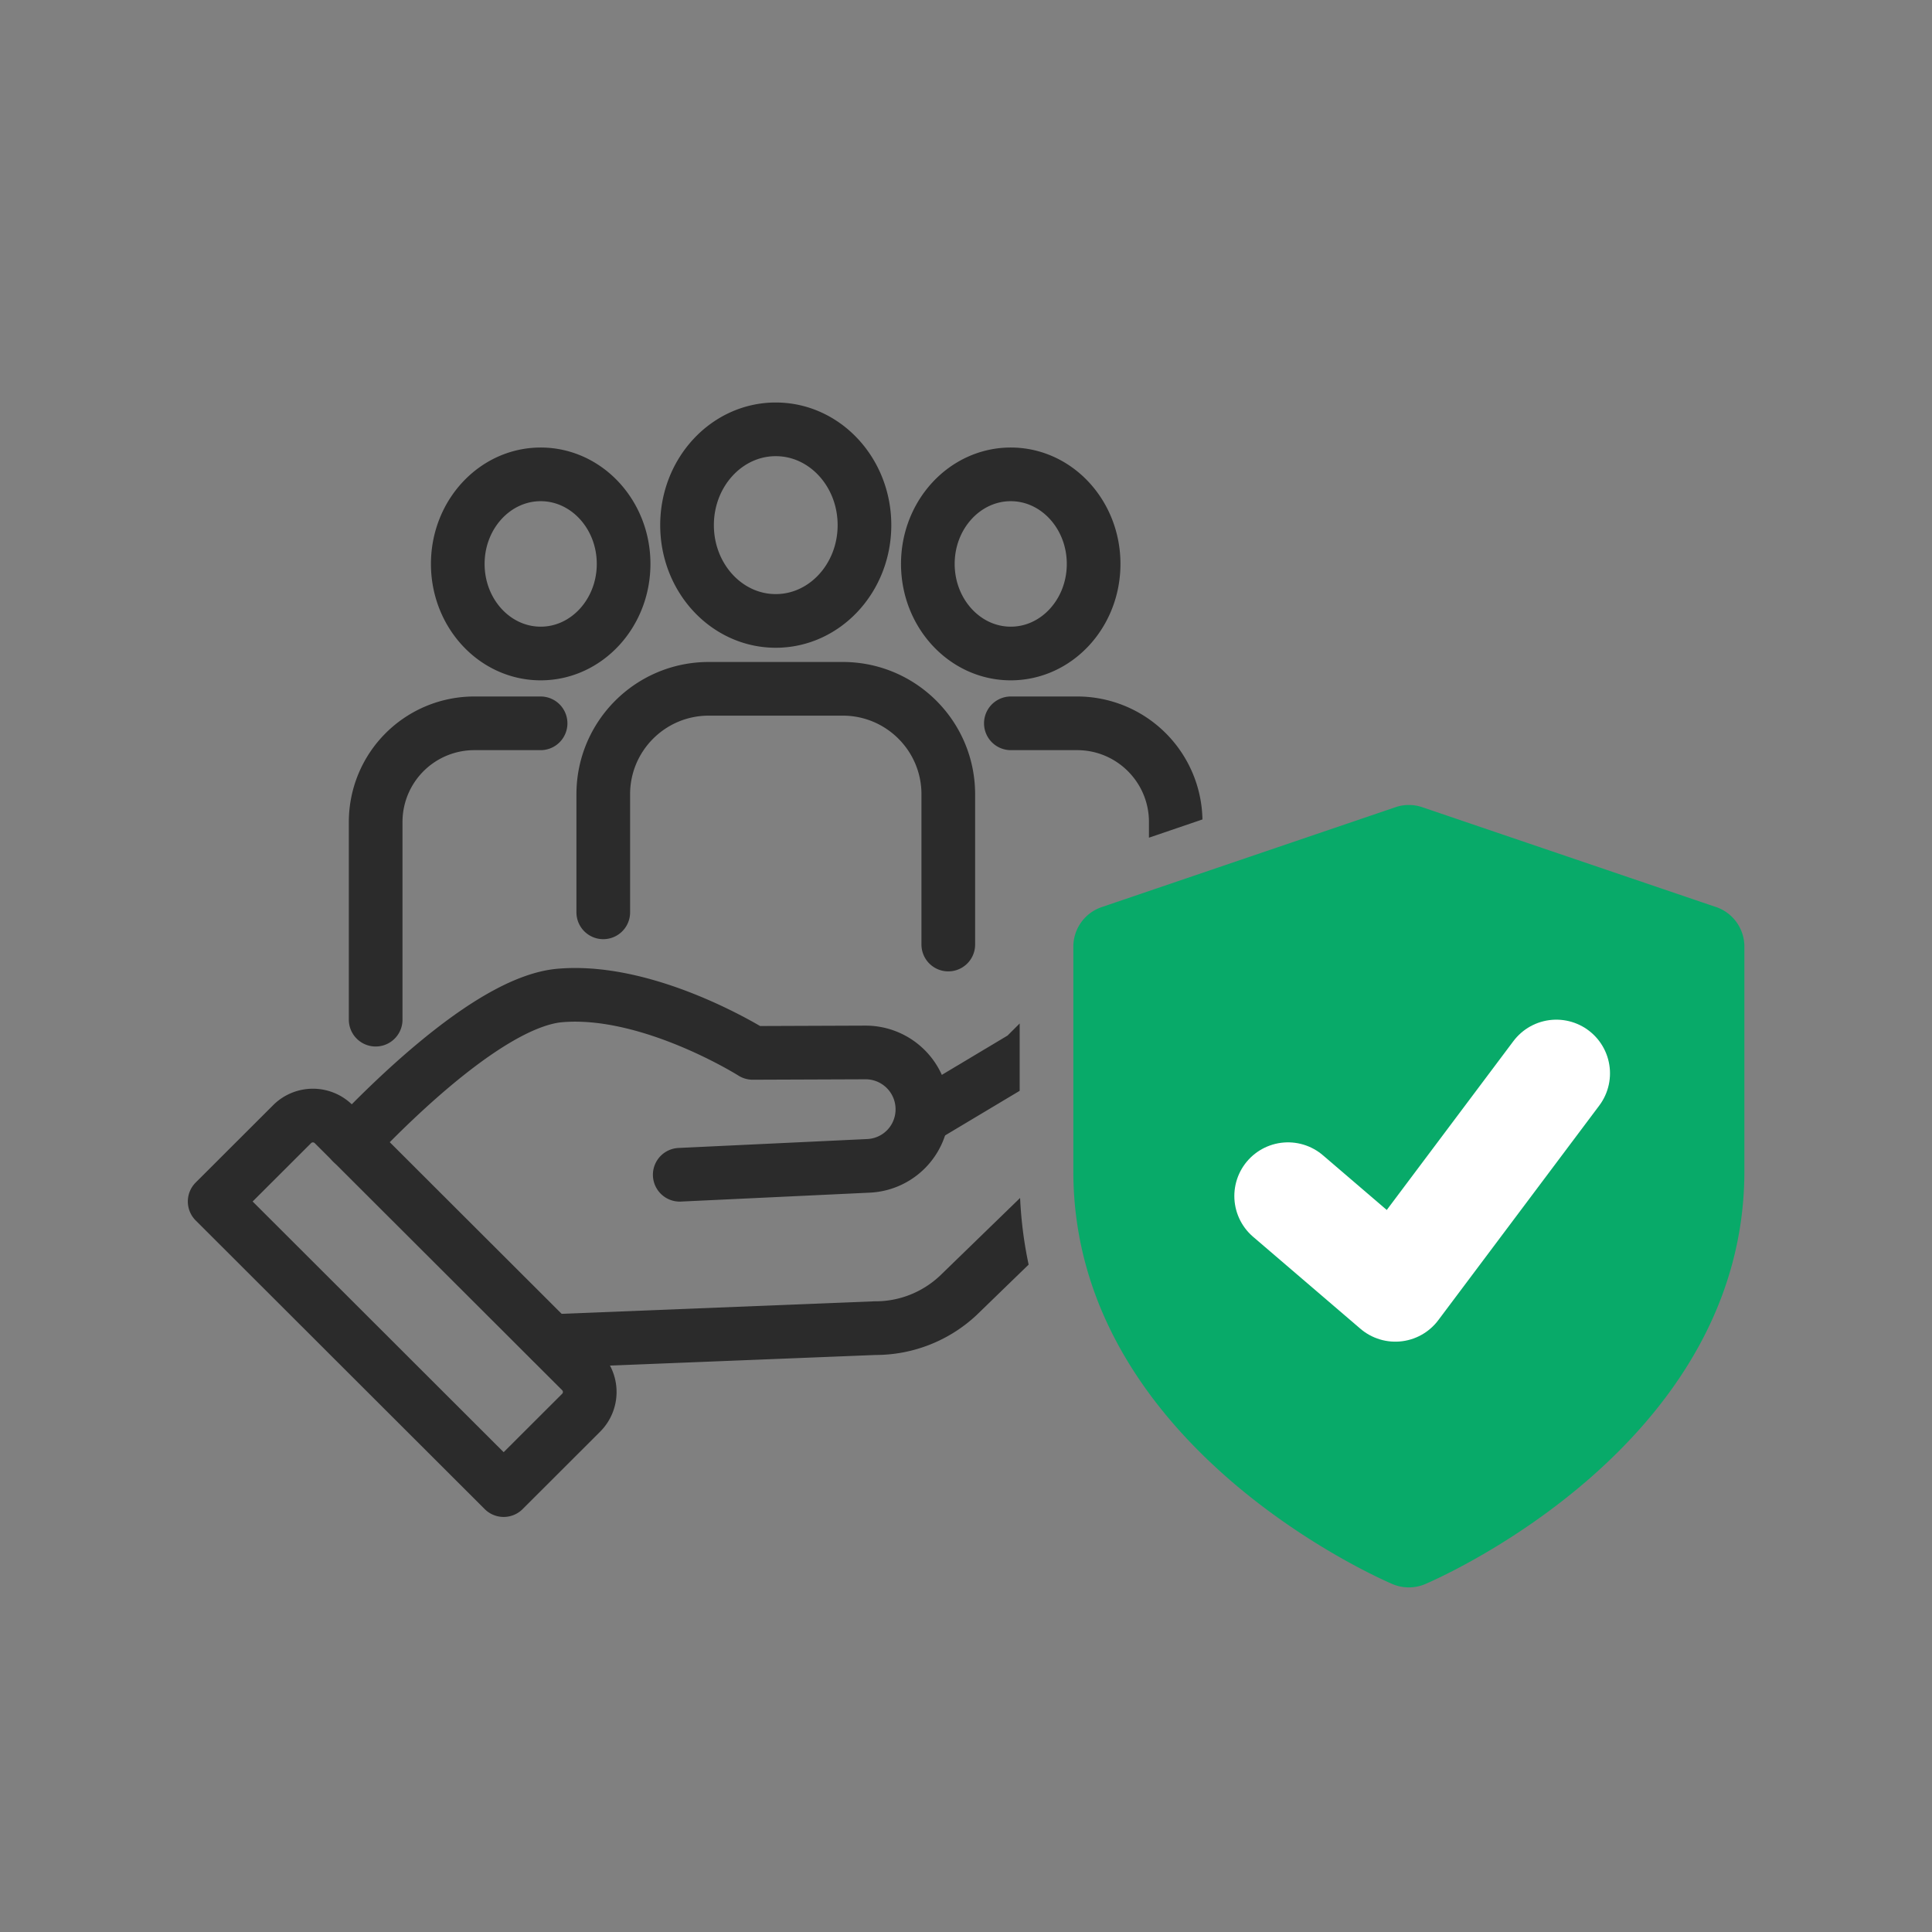
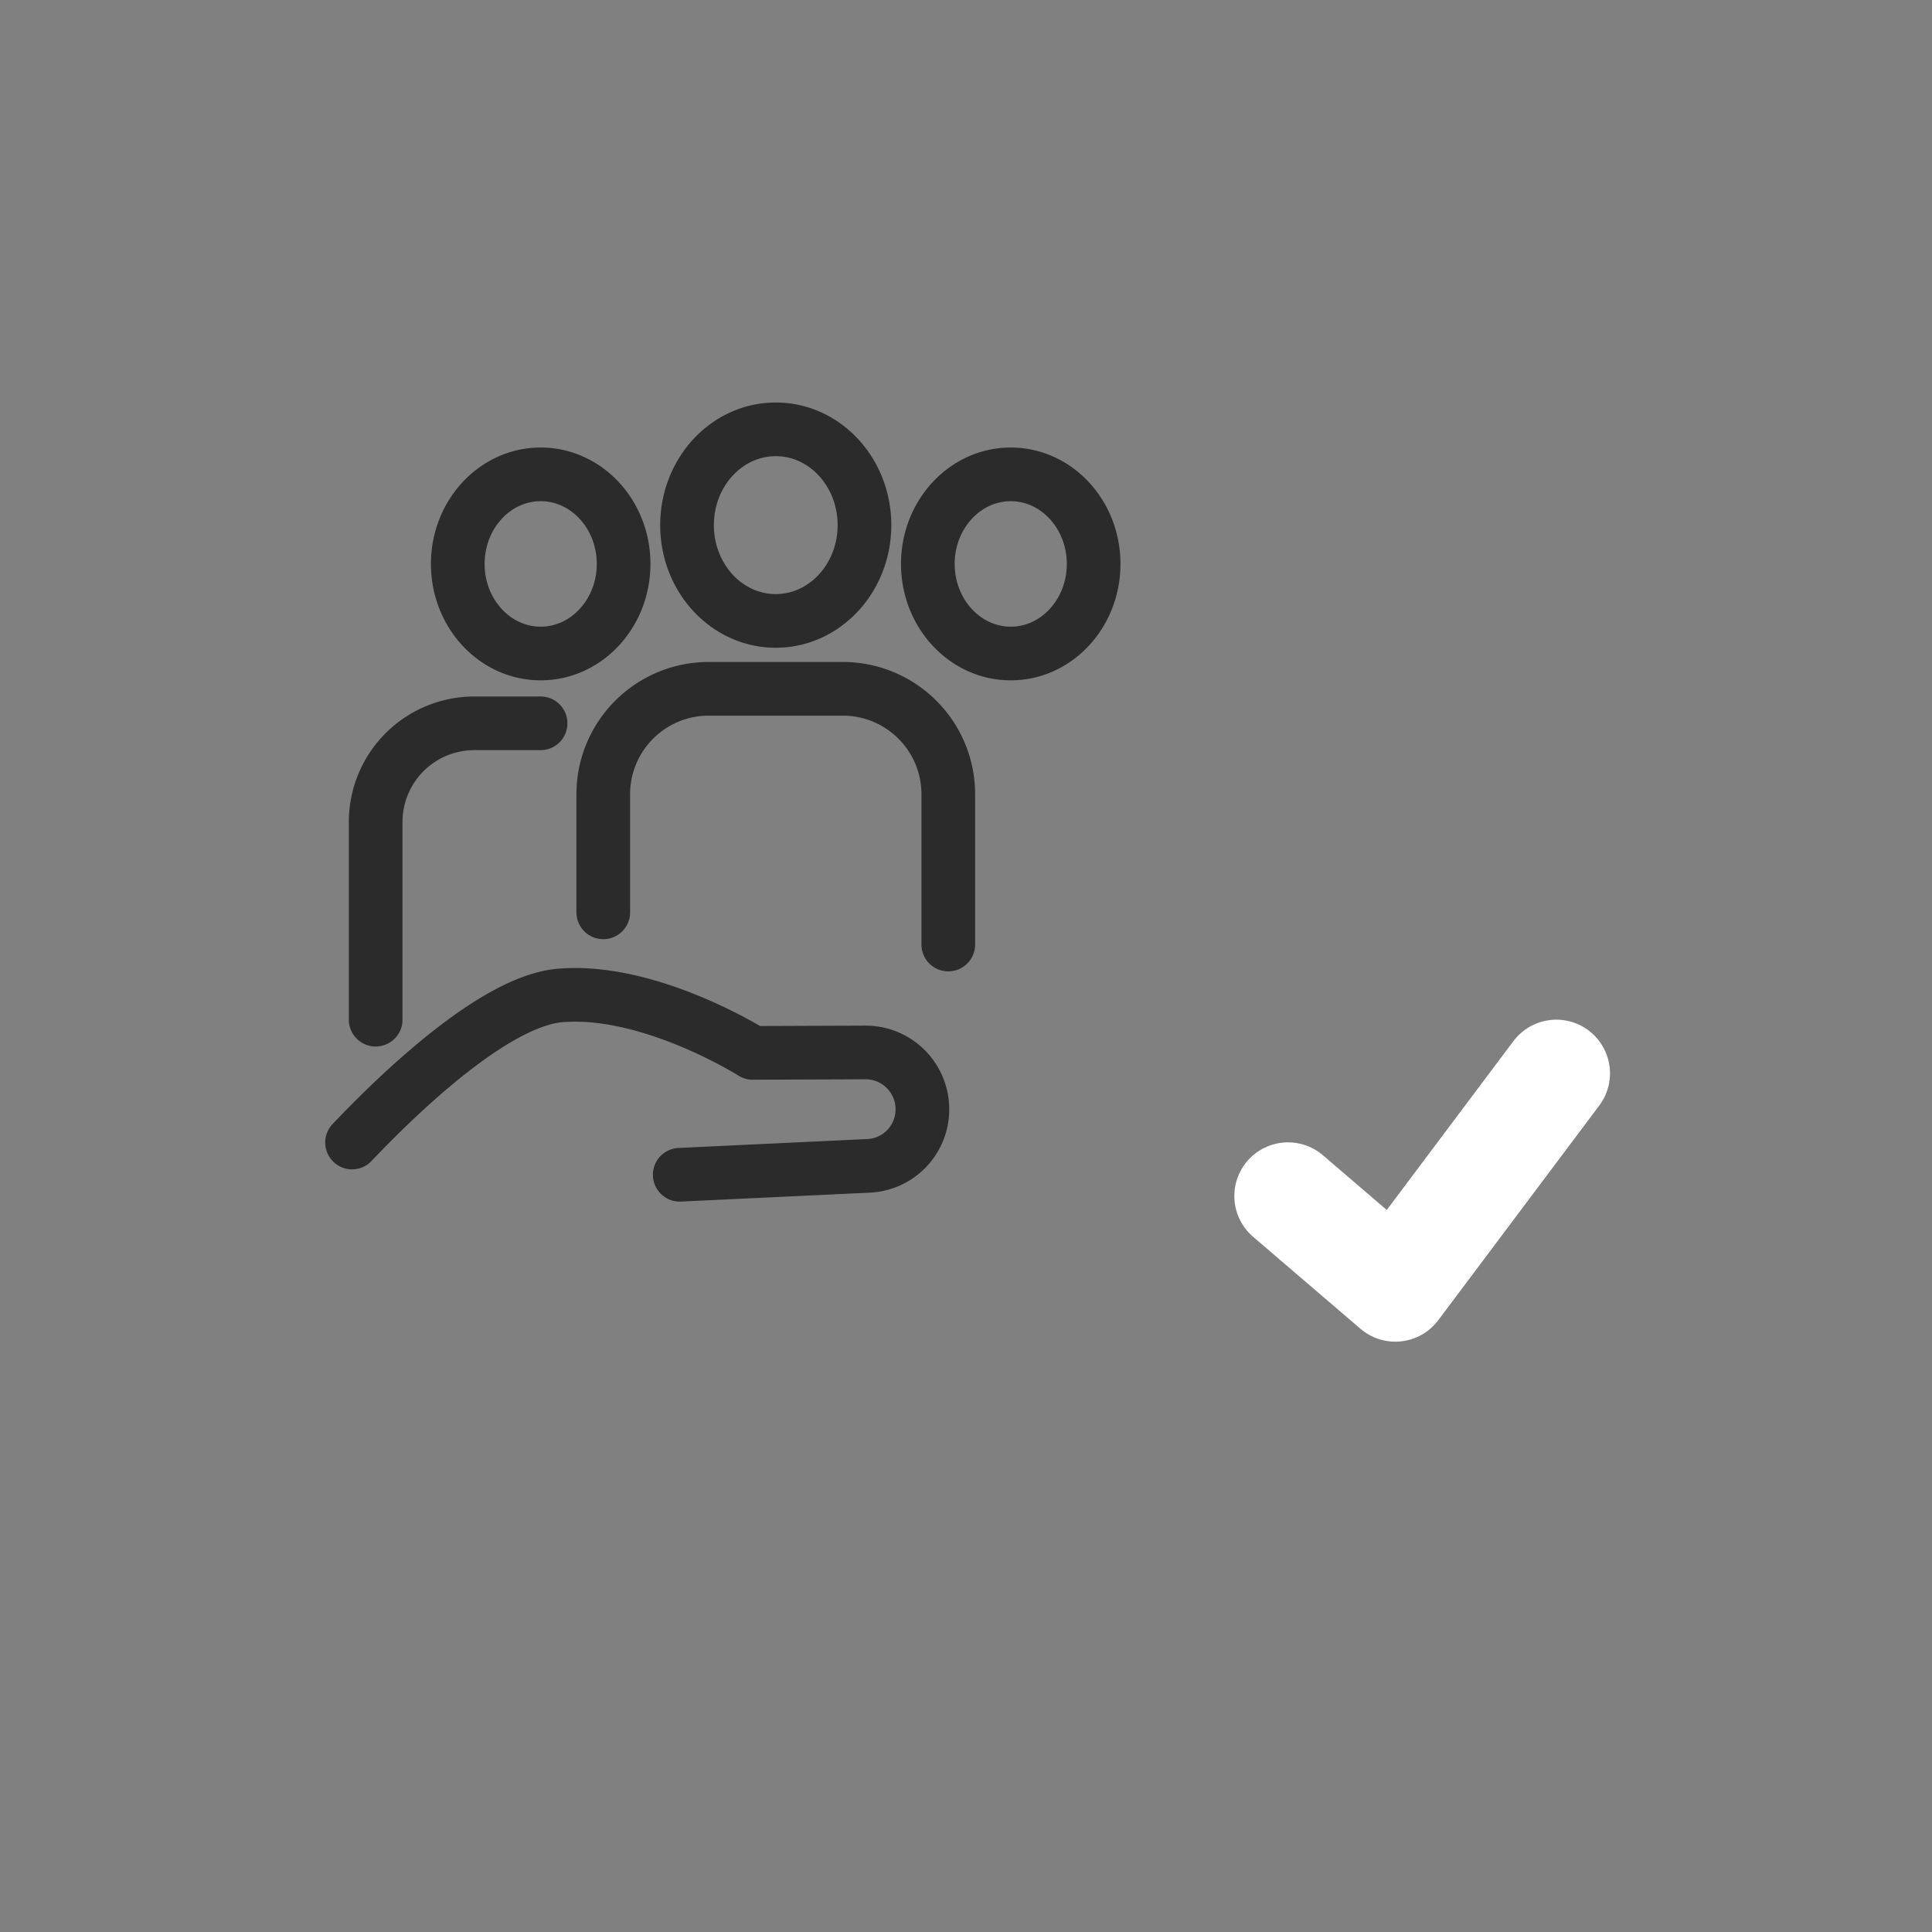
<svg xmlns="http://www.w3.org/2000/svg" fill="none" viewBox="0 0 36 36">
  <rect x="0" y="0" width="36" height="36" fill="#808080" stroke="none" />
-   <path fill="#08AA69" d="m31.974 16.901-5.47-1.859a.77.77 0 0 0-.504 0l-5.47 1.86a.779.779 0 0 0-.53.74v4.183c0 5.107 5.704 7.588 5.947 7.692a.784.784 0 0 0 .61 0c.242-.104 5.947-2.585 5.947-7.692V17.64a.78.78 0 0 0-.53-.74Z" />
  <path stroke="#fff" stroke-linecap="round" stroke-linejoin="round" stroke-width="2" d="M24 22.286 26 24l3-4" />
  <path stroke="#2B2B2B" stroke-linecap="round" stroke-linejoin="round" d="M14.455 11.57c.913 0 1.653-.8 1.653-1.785 0-.986-.74-1.785-1.653-1.785s-1.653.8-1.653 1.785c0 .986.74 1.785 1.653 1.785ZM11.241 17V14.8c0-1.085.88-1.965 1.966-1.965h2.496c1.087 0 1.967.88 1.967 1.965v2.8M8.53 10.508c0 .922.692 1.669 1.545 1.669s1.545-.748 1.545-1.67c0-.92-.692-1.668-1.545-1.668s-1.545.748-1.545 1.669ZM10.073 13.478H8.838A1.838 1.838 0 0 0 7 15.316V19M20.378 10.508c0 .922-.691 1.669-1.544 1.669-.853 0-1.545-.748-1.545-1.67 0-.92.692-1.668 1.545-1.668s1.544.748 1.544 1.669ZM12.666 21.89l3.514-.166a1.052 1.052 0 0 0 1.007-1.023 1.058 1.058 0 0 0-1.063-1.09l-2.098.008s-1.918-1.213-3.59-1.07c-1.223.104-3.007 1.825-3.876 2.74" />
-   <path stroke="#2B2B2B" stroke-linecap="round" stroke-linejoin="round" d="m9.385 27.766 1.443-1.441a.547.547 0 0 0 0-.775l-4.61-4.603a.548.548 0 0 0-.775 0L4 22.388l5.385 5.378Z" />
-   <path fill="#2B2B2B" d="M19.008 22.322c.02.43.074.844.159 1.242l-.96.931-.006.006a2.755 2.755 0 0 1-1.886.747l-6.03.241a.5.5 0 0 1-.04-.999l6.05-.242h.02c.444 0 .87-.169 1.195-.472l1.498-1.454Zm-1.56-1.07a.5.5 0 0 1-.513-.857l.513.858ZM19 20.326l-1.552.928-.256-.43-.257-.428 1.839-1.1.226-.225v1.255ZM20.071 12.978a2.336 2.336 0 0 1 2.335 2.291l-.997.34v-.293c0-.738-.599-1.338-1.338-1.338h-1.235a.5.5 0 1 1 0-1h1.235Z" />
</svg>